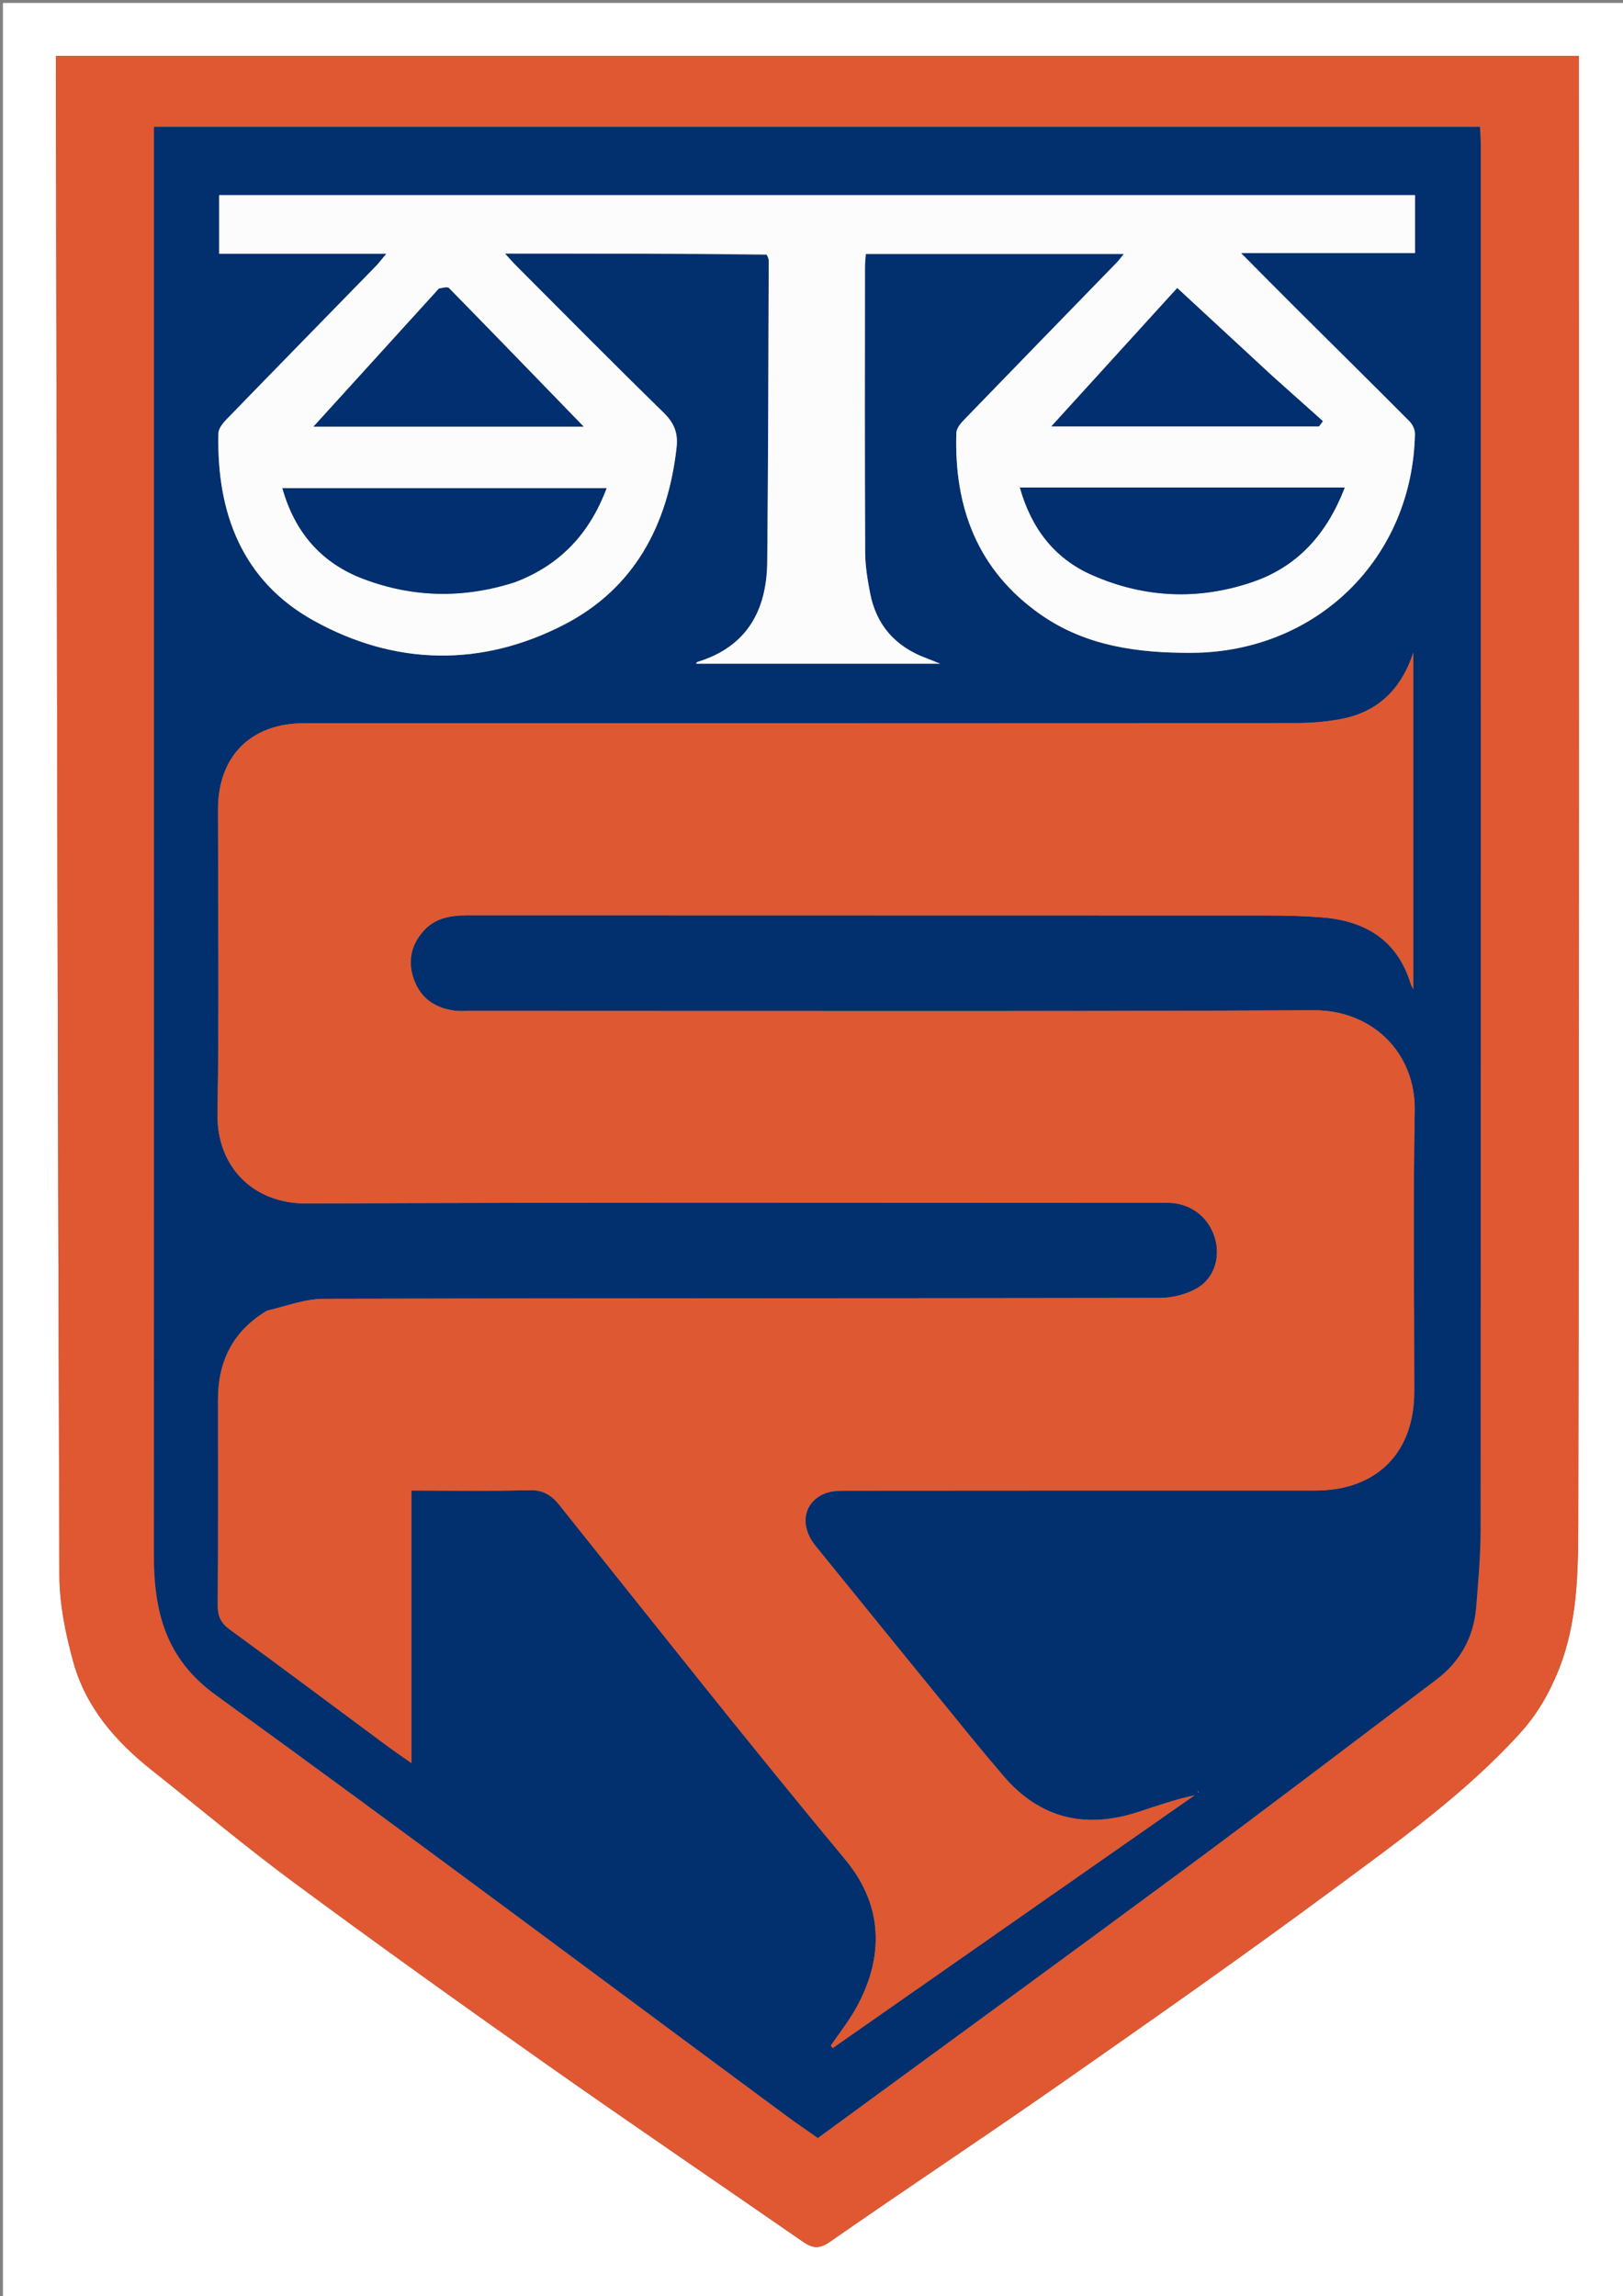
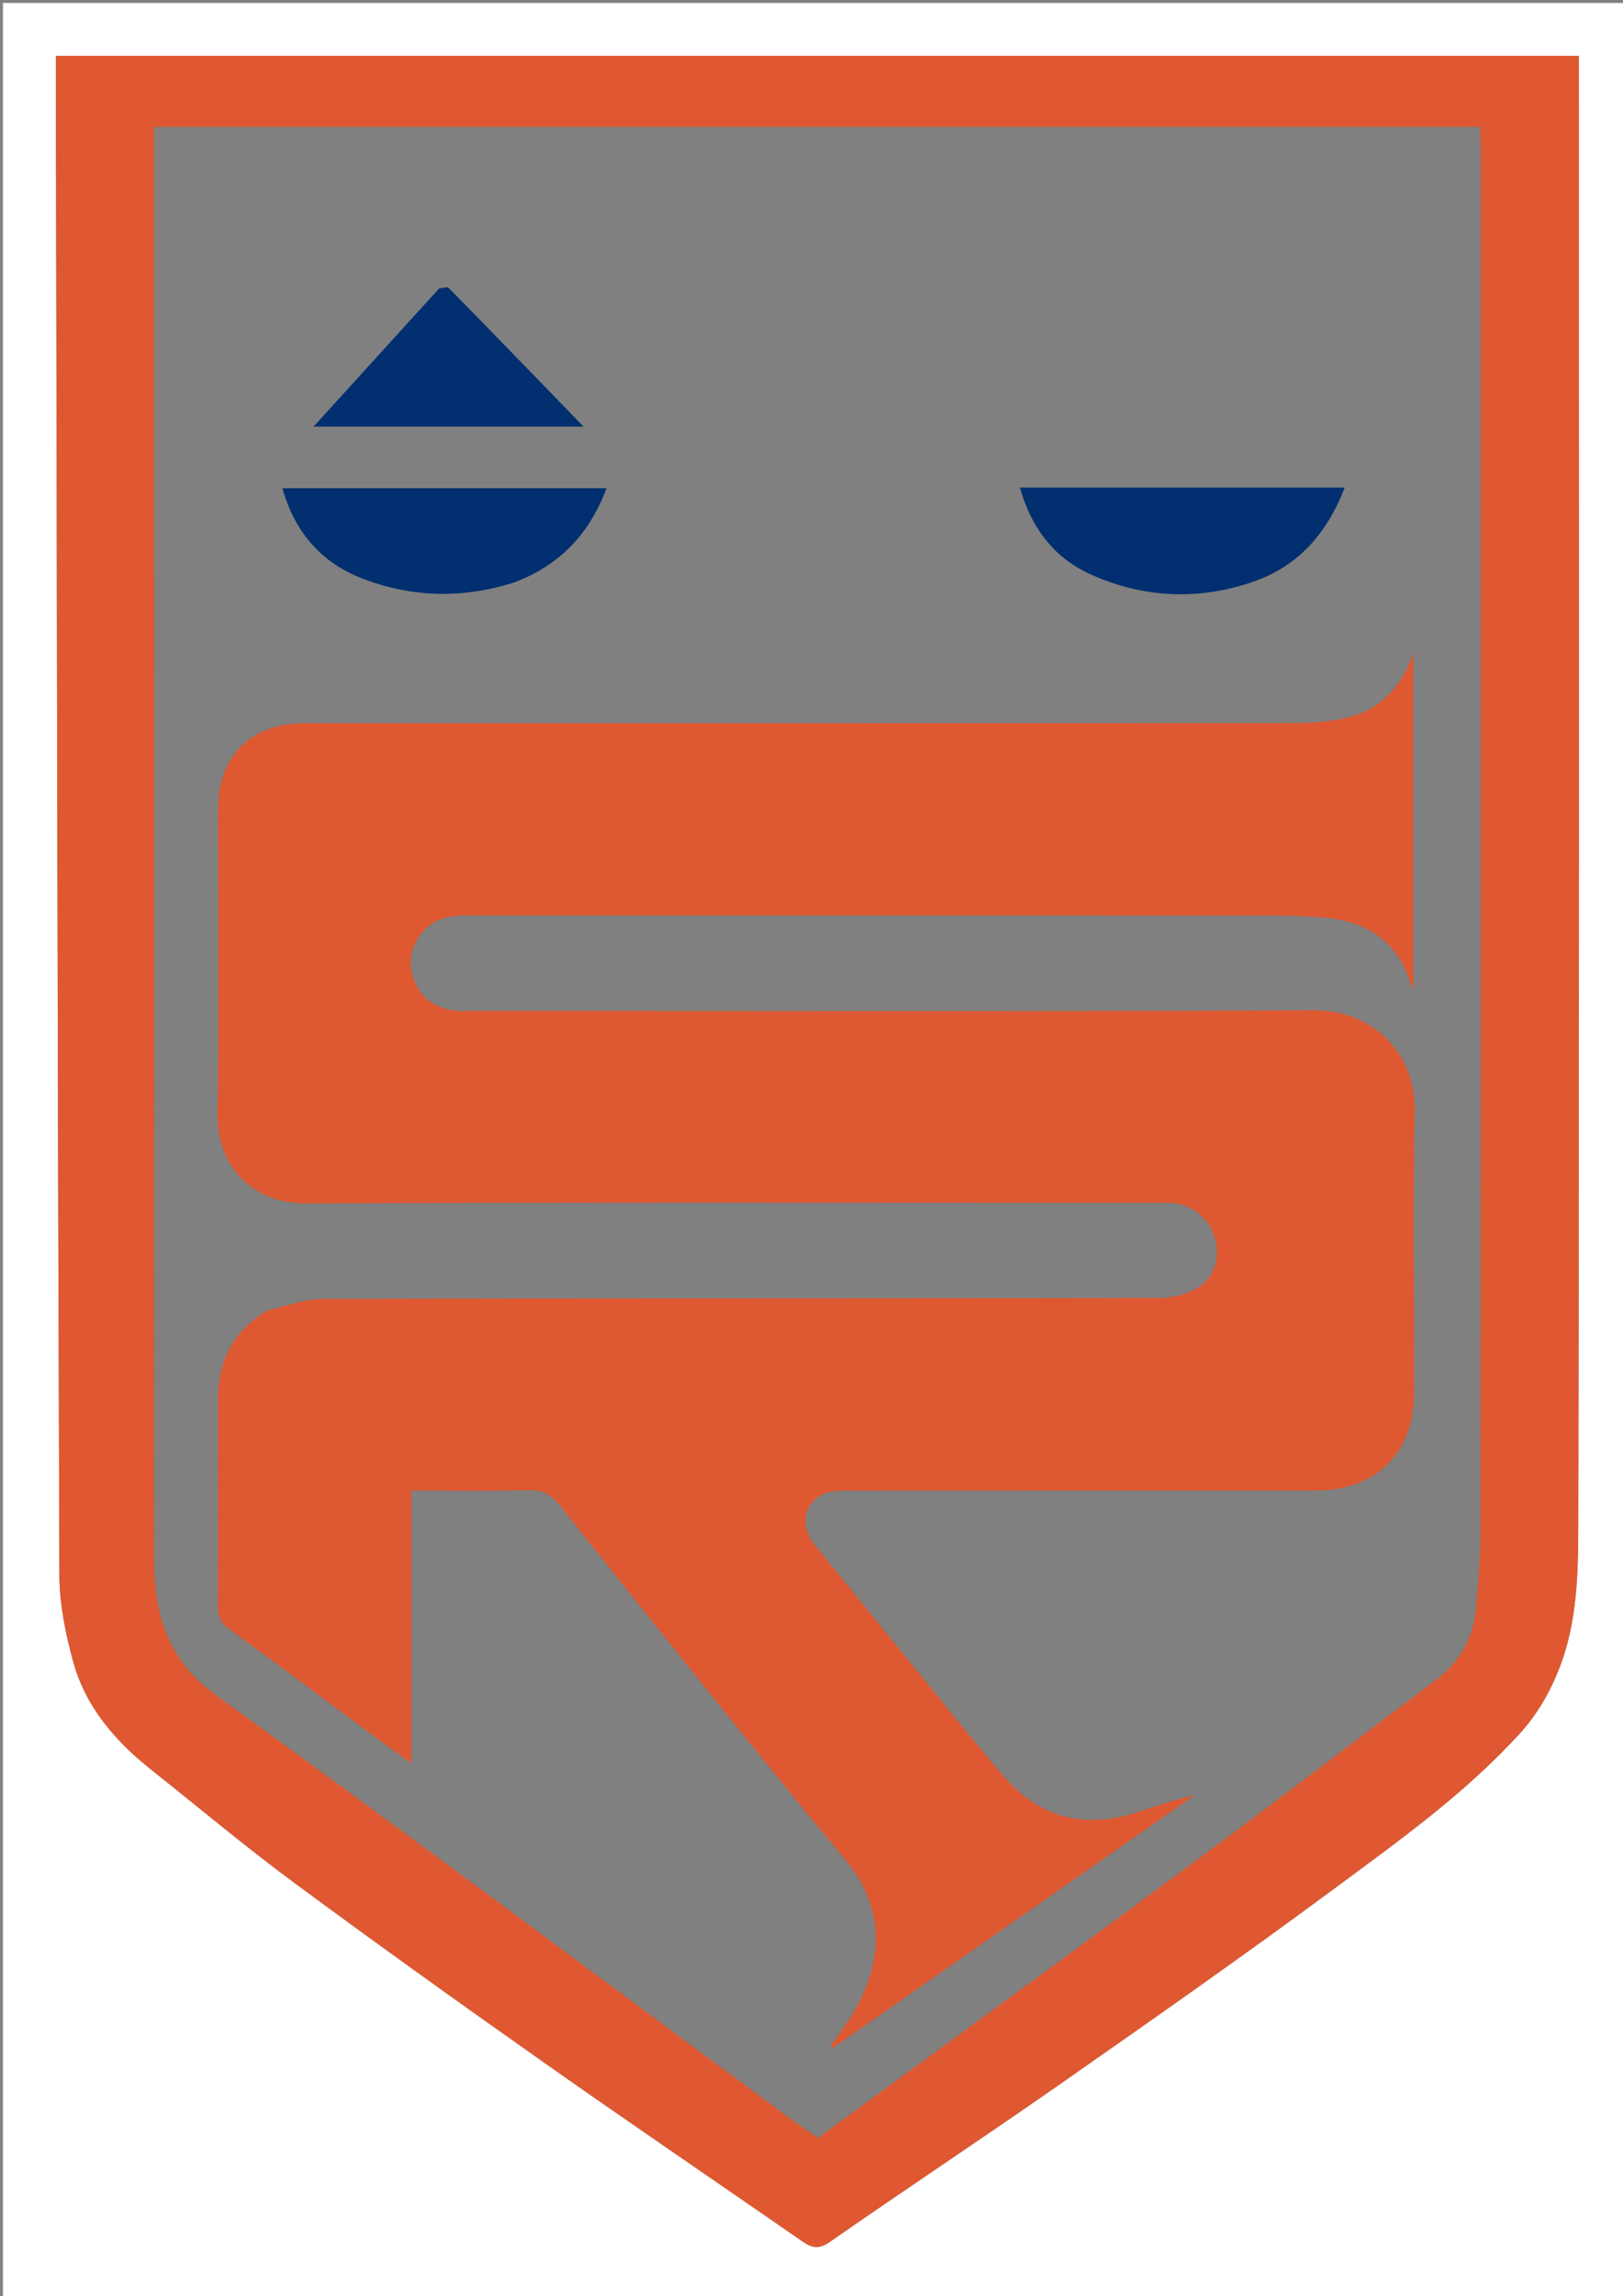
<svg xmlns="http://www.w3.org/2000/svg" id="Layer_1" x="0px" y="0px" width="100%" viewBox="0 0 552 781" xml:space="preserve">
  <rect x="0" y="0" width="552" height="781" fill="#808080" stroke="none" />
  <path fill="#FFFFFF" opacity="1" stroke="none" d=" M1,215 C1,143.333 1,72.167 1,1 C185,1 369,1 553,1 C553,261.333 553,521.667 553,782 C369,782 185,782 1,782 C1,593.167 1,404.333 1,215 M337.5,19 C231.417,19 125.334,19 19,19 C19,21.83 18.996,23.979 19.001,26.128 C19.333,196.051 19.589,365.975 20.199,535.897 C20.235,545.714 22.295,555.755 24.917,565.278 C29.143,580.627 39.225,592.272 51.534,602.046 C67.687,614.872 83.501,628.157 100.075,640.413 C128.277,661.265 156.809,681.681 185.482,701.884 C214.401,722.26 243.675,742.132 272.751,762.288 C275.94,764.498 278.268,765.332 282.15,762.626 C308.092,744.549 334.479,727.108 360.396,708.994 C391.675,687.131 422.956,665.244 453.618,642.533 C475.704,626.174 498.208,610.16 516.889,589.645 C522.692,583.271 526.9,576.04 530.097,568.052 C536.479,552.106 536.749,535.182 536.785,518.609 C537.14,353.952 537,189.293 537,24.635 C537,22.866 537,21.096 537,19 C470.434,19 404.467,19 337.5,19 z" />
  <path fill="#DF5831" opacity="1" stroke="none" d=" M338,19 C404.467,19 470.434,19 537,19 C537,21.096 537,22.866 537,24.635 C537,189.293 537.14,353.952 536.785,518.609 C536.749,535.182 536.479,552.106 530.097,568.052 C526.9,576.04 522.692,583.271 516.889,589.645 C498.208,610.16 475.704,626.174 453.618,642.533 C422.956,665.244 391.675,687.131 360.396,708.994 C334.479,727.108 308.092,744.549 282.15,762.626 C278.268,765.332 275.94,764.498 272.751,762.288 C243.675,742.132 214.401,722.26 185.482,701.884 C156.809,681.681 128.277,661.265 100.075,640.413 C83.501,628.157 67.687,614.872 51.534,602.046 C39.225,592.272 29.143,580.627 24.917,565.278 C22.295,555.755 20.235,545.714 20.199,535.897 C19.589,365.975 19.333,196.051 19.001,26.128 C18.996,23.979 19,21.83 19,19 C125.334,19 231.417,19 338,19 M301.5,43.14 C218.708,43.14 135.916,43.14 52.371,43.14 C52.371,45.519 52.371,47.459 52.371,49.4 C52.371,88.396 52.371,127.392 52.371,166.388 C52.371,287.208 52.394,408.028 52.347,528.848 C52.339,547.908 56.174,564.075 73.408,576.549 C138.563,623.714 202.938,671.957 267.617,719.78 C271.047,722.317 274.588,724.705 278.164,727.224 C319.922,696.622 361.399,666.442 402.635,635.934 C431.42,614.638 459.889,592.913 488.466,571.336 C496.615,565.183 501.211,556.909 502.043,546.745 C502.762,537.964 503.558,529.153 503.563,520.354 C503.654,363.205 503.63,206.055 503.618,48.906 C503.618,47.124 503.453,45.342 503.344,43.14 C436.086,43.14 369.293,43.14 301.5,43.14 z" />
-   <path fill="#022F6E" opacity="1" stroke="none" d=" M302,43.14 C369.293,43.14 436.086,43.14 503.344,43.14 C503.453,45.342 503.618,47.124 503.618,48.906 C503.63,206.055 503.654,363.205 503.563,520.354 C503.558,529.153 502.762,537.964 502.043,546.745 C501.211,556.909 496.615,565.183 488.466,571.336 C459.889,592.913 431.42,614.638 402.635,635.934 C361.399,666.442 319.922,696.622 278.164,727.224 C274.588,724.705 271.047,722.317 267.617,719.78 C202.938,671.957 138.563,623.714 73.408,576.549 C56.174,564.075 52.339,547.908 52.347,528.848 C52.394,408.028 52.371,287.208 52.371,166.388 C52.371,127.392 52.371,88.396 52.371,49.4 C52.371,47.459 52.371,45.519 52.371,43.14 C135.916,43.14 218.708,43.14 302,43.14 M90.583,445.95 C79.272,452.755 74.157,462.963 74.15,475.95 C74.138,499.282 74.227,522.614 74.065,545.944 C74.039,549.65 75.054,552.008 78.125,554.247 C95.892,567.195 113.483,580.385 131.147,593.474 C133.742,595.397 136.413,597.216 139.904,599.689 C139.904,568.203 139.904,537.824 139.904,506.998 C153.554,506.998 166.688,507.235 179.804,506.872 C184.499,506.741 187.359,508.311 190.216,511.883 C222.468,552.21 254.44,592.775 287.446,632.478 C301.482,649.363 299.851,667.267 291.255,682.883 C288.767,687.405 285.495,691.497 282.583,695.786 C282.79,696.068 282.998,696.351 283.206,696.633 C324.225,667.978 365.244,639.323 406.263,610.668 C399.648,612.08 393.435,614.273 387.174,616.32 C369.194,622.199 353.695,618.653 341.21,604.003 C337.322,599.441 333.465,594.851 329.681,590.203 C312.223,568.761 294.777,547.311 277.371,525.828 C271.964,519.155 273.083,511.398 280.059,508.197 C282.215,507.208 284.897,507.048 287.338,507.045 C340.667,506.984 393.997,506.999 447.327,506.998 C468.16,506.997 480.986,494.207 480.995,473.391 C481.008,441.56 480.557,409.721 481.16,377.901 C481.534,358.151 466.789,343.545 446.788,343.644 C351.13,344.113 255.469,343.854 159.809,343.853 C158.143,343.853 156.456,344.001 154.814,343.797 C148.181,342.973 143.2,339.733 140.827,333.315 C138.553,327.162 139.731,321.45 144.097,316.59 C148.093,312.141 153.445,311.347 159.144,311.35 C249.971,311.392 340.798,311.368 431.624,311.406 C437.611,311.408 443.614,311.572 449.58,312.04 C464.341,313.198 475.224,319.729 479.796,334.619 C479.953,335.129 480.255,335.595 480.695,336.51 C480.695,297.923 480.695,259.944 480.695,221.965 C476.64,234.355 468.657,242.284 455.788,244.635 C450.905,245.528 445.867,245.944 440.899,245.947 C328.408,246.018 215.916,245.999 103.424,246.004 C85.336,246.005 74.153,257.21 74.149,275.321 C74.142,309.819 74.565,344.323 73.975,378.811 C73.669,396.663 85.914,409.434 104.206,409.351 C200.697,408.913 297.191,409.146 393.684,409.147 C395.351,409.147 397.027,409.05 398.682,409.195 C405.849,409.824 411.421,414.56 413.335,421.552 C415.023,427.72 412.979,434.778 407.175,438.147 C403.513,440.273 398.765,441.474 394.501,441.482 C299.675,441.663 204.848,441.546 110.022,441.79 C103.75,441.806 97.485,444.244 90.583,445.95 M261.07,86.765 C261.201,87.411 261.448,88.057 261.446,88.702 C261.311,122.853 261.296,157.005 260.943,191.154 C260.772,207.701 253.98,220.041 237.163,225.168 C236.965,225.228 236.854,225.576 236.737,225.742 C263.976,225.742 291.247,225.742 319.715,225.742 C317.505,224.854 316.358,224.359 315.188,223.929 C304.657,220.058 298.026,212.735 295.911,201.664 C295.04,197.108 294.267,192.445 294.246,187.827 C294.104,155.498 294.167,123.167 294.183,90.836 C294.184,89.398 294.365,87.96 294.47,86.394 C323.74,86.394 352.636,86.394 382.219,86.394 C381.165,87.673 380.534,88.56 379.785,89.332 C362.493,107.136 345.172,124.912 327.922,142.756 C326.739,143.98 325.323,145.676 325.273,147.194 C324.427,172.595 332.52,194.067 353.945,209.042 C369.324,219.792 387.002,222.14 405.317,222.054 C447.769,221.856 480.43,189.971 481.236,147.506 C481.263,146.095 480.384,144.324 479.355,143.289 C466.546,130.413 453.619,117.654 440.749,104.839 C434.811,98.927 428.929,92.959 422.097,86.087 C442.698,86.087 461.911,86.087 481.263,86.087 C481.263,79.166 481.263,72.737 481.263,66.373 C345.452,66.373 209.909,66.373 74.536,66.373 C74.536,73.155 74.536,79.554 74.536,86.338 C93.476,86.338 112.043,86.338 131.38,86.338 C129.828,88.175 128.866,89.467 127.751,90.611 C110.892,107.907 93.992,125.164 77.176,142.503 C75.885,143.835 74.325,145.689 74.284,147.335 C73.622,174.351 82.296,197.531 106.629,211.065 C134.237,226.42 163.676,227.012 191.845,212.477 C215.672,200.183 227.125,178.681 230.103,152.313 C230.686,147.156 229.251,143.814 225.588,140.241 C208.769,123.833 192.264,107.104 175.658,90.48 C174.469,89.289 173.369,88.009 171.748,86.25 C201.954,86.25 231.102,86.25 261.07,86.765 M407.923,609.489 C407.711,609.415 407.5,609.34 407.288,609.265 C407.352,609.465 407.415,609.665 407.923,609.489 z" />
  <path fill="#DE5831" opacity="1" stroke="none" d=" M90.9,445.753 C97.485,444.244 103.75,441.806 110.022,441.79 C204.848,441.546 299.675,441.663 394.501,441.482 C398.765,441.474 403.513,440.273 407.175,438.147 C412.979,434.778 415.023,427.72 413.335,421.552 C411.421,414.56 405.849,409.824 398.682,409.195 C397.027,409.05 395.351,409.147 393.684,409.147 C297.191,409.146 200.697,408.913 104.206,409.351 C85.914,409.434 73.669,396.663 73.975,378.811 C74.565,344.323 74.142,309.819 74.149,275.321 C74.153,257.21 85.336,246.005 103.424,246.004 C215.916,245.999 328.408,246.018 440.899,245.947 C445.867,245.944 450.905,245.528 455.788,244.635 C468.657,242.284 476.64,234.355 480.695,221.965 C480.695,259.944 480.695,297.923 480.695,336.51 C480.255,335.595 479.953,335.129 479.796,334.619 C475.224,319.729 464.341,313.198 449.58,312.04 C443.614,311.572 437.611,311.408 431.624,311.406 C340.798,311.368 249.971,311.392 159.144,311.35 C153.445,311.347 148.093,312.141 144.097,316.59 C139.731,321.45 138.553,327.162 140.827,333.315 C143.2,339.733 148.181,342.973 154.814,343.797 C156.456,344.001 158.143,343.853 159.809,343.853 C255.469,343.854 351.13,344.113 446.788,343.644 C466.789,343.545 481.534,358.151 481.16,377.901 C480.557,409.721 481.008,441.56 480.995,473.391 C480.986,494.207 468.16,506.997 447.327,506.998 C393.997,506.999 340.667,506.984 287.338,507.045 C284.897,507.048 282.215,507.208 280.059,508.197 C273.083,511.398 271.964,519.155 277.371,525.828 C294.777,547.311 312.223,568.761 329.681,590.203 C333.465,594.851 337.322,599.441 341.21,604.003 C353.695,618.653 369.194,622.199 387.174,616.32 C393.435,614.273 399.648,612.08 406.263,610.668 C365.244,639.323 324.225,667.978 283.206,696.633 C282.998,696.351 282.79,696.068 282.583,695.786 C285.495,691.497 288.767,687.405 291.255,682.883 C299.851,667.267 301.482,649.363 287.446,632.478 C254.44,592.775 222.468,552.21 190.216,511.883 C187.359,508.311 184.499,506.741 179.804,506.872 C166.688,507.235 153.554,506.998 139.904,506.998 C139.904,537.824 139.904,568.203 139.904,599.689 C136.413,597.216 133.742,595.397 131.147,593.474 C113.483,580.385 95.892,567.195 78.125,554.247 C75.054,552.008 74.039,549.65 74.065,545.944 C74.227,522.614 74.138,499.282 74.15,475.95 C74.157,462.963 79.272,452.755 90.9,445.753 z" />
-   <path fill="#FCFCFD" opacity="1" stroke="none" d=" M260.66,86.508 C231.102,86.25 201.954,86.25 171.748,86.25 C173.369,88.009 174.469,89.289 175.658,90.48 C192.264,107.104 208.769,123.833 225.588,140.241 C229.251,143.814 230.686,147.156 230.103,152.313 C227.125,178.681 215.672,200.183 191.845,212.477 C163.676,227.012 134.237,226.42 106.629,211.065 C82.296,197.531 73.622,174.351 74.284,147.335 C74.325,145.689 75.885,143.835 77.176,142.503 C93.992,125.164 110.892,107.907 127.751,90.611 C128.866,89.467 129.828,88.175 131.38,86.338 C112.043,86.338 93.476,86.338 74.536,86.338 C74.536,79.554 74.536,73.155 74.536,66.373 C209.909,66.373 345.452,66.373 481.263,66.373 C481.263,72.737 481.263,79.166 481.263,86.087 C461.911,86.087 442.698,86.087 422.097,86.087 C428.929,92.959 434.811,98.927 440.749,104.839 C453.619,117.654 466.546,130.413 479.355,143.289 C480.384,144.324 481.263,146.095 481.236,147.506 C480.43,189.971 447.769,221.856 405.317,222.054 C387.002,222.14 369.324,219.792 353.945,209.042 C332.52,194.067 324.427,172.595 325.273,147.194 C325.323,145.676 326.739,143.98 327.922,142.756 C345.172,124.912 362.493,107.136 379.785,89.332 C380.534,88.56 381.165,87.673 382.219,86.394 C352.636,86.394 323.74,86.394 294.47,86.394 C294.365,87.96 294.184,89.398 294.183,90.836 C294.167,123.167 294.104,155.498 294.246,187.827 C294.267,192.445 295.04,197.108 295.911,201.664 C298.026,212.735 304.657,220.058 315.188,223.929 C316.358,224.359 317.505,224.854 319.715,225.742 C291.247,225.742 263.976,225.742 236.737,225.742 C236.854,225.576 236.965,225.228 237.163,225.168 C253.98,220.041 260.772,207.701 260.943,191.154 C261.296,157.005 261.311,122.853 261.446,88.702 C261.448,88.057 261.201,87.411 260.66,86.508 M387.5,165.841 C374.103,165.841 360.707,165.841 346.878,165.841 C350.861,179.929 358.789,190.06 371.528,195.646 C389.264,203.424 407.659,204.234 426.008,197.954 C441.431,192.675 451.293,181.55 457.349,165.841 C433.98,165.841 411.24,165.841 387.5,165.841 M175.308,197.973 C190.517,192.21 200.523,181.478 206.289,166.055 C169.292,166.055 132.879,166.055 96.057,166.055 C100.291,181.15 109.387,191.573 123.679,196.956 C140.394,203.251 157.452,203.682 175.308,197.973 M432.665,127.83 C421.956,117.928 411.247,108.025 400.39,97.986 C387.078,112.619 372.576,128.559 357.605,145.015 C388.501,145.015 418.555,145.015 448.609,145.015 C449.043,144.429 449.478,143.842 449.913,143.255 C444.331,138.281 438.749,133.307 432.665,127.83 M149.066,98.407 C135.049,113.839 121.031,129.27 106.646,145.106 C137.552,145.106 167.558,145.106 198.478,145.106 C182.832,128.962 167.828,113.447 152.723,98.031 C152.182,97.479 150.642,97.906 149.066,98.407 z" />
-   <path fill="#DE5831" opacity="1" stroke="none" d=" M407.7,609.677 C407.415,609.665 407.352,609.465 407.288,609.265 C407.5,609.34 407.711,609.415 407.7,609.677 z" />
  <path fill="#012F6F" opacity="1" stroke="none" d=" M388,165.841 C411.24,165.841 433.98,165.841 457.349,165.841 C451.293,181.55 441.431,192.675 426.008,197.954 C407.659,204.234 389.264,203.424 371.528,195.646 C358.789,190.06 350.861,179.929 346.878,165.841 C360.707,165.841 374.103,165.841 388,165.841 z" />
  <path fill="#012F6F" opacity="1" stroke="none" d=" M174.933,198.093 C157.452,203.682 140.394,203.251 123.679,196.956 C109.387,191.573 100.291,181.15 96.057,166.055 C132.879,166.055 169.292,166.055 206.289,166.055 C200.523,181.478 190.517,192.21 174.933,198.093 z" />
-   <path fill="#012F6F" opacity="1" stroke="none" d=" M432.916,128.081 C438.749,133.307 444.331,138.281 449.913,143.255 C449.478,143.842 449.043,144.429 448.609,145.015 C418.555,145.015 388.501,145.015 357.605,145.015 C372.576,128.559 387.078,112.619 400.39,97.986 C411.247,108.025 421.956,117.928 432.916,128.081 z" />
  <path fill="#012F6F" opacity="1" stroke="none" d=" M149.317,98.142 C150.642,97.906 152.182,97.479 152.723,98.031 C167.828,113.447 182.832,128.962 198.478,145.106 C167.558,145.106 137.552,145.106 106.646,145.106 C121.031,129.27 135.049,113.839 149.317,98.142 z" />
</svg>